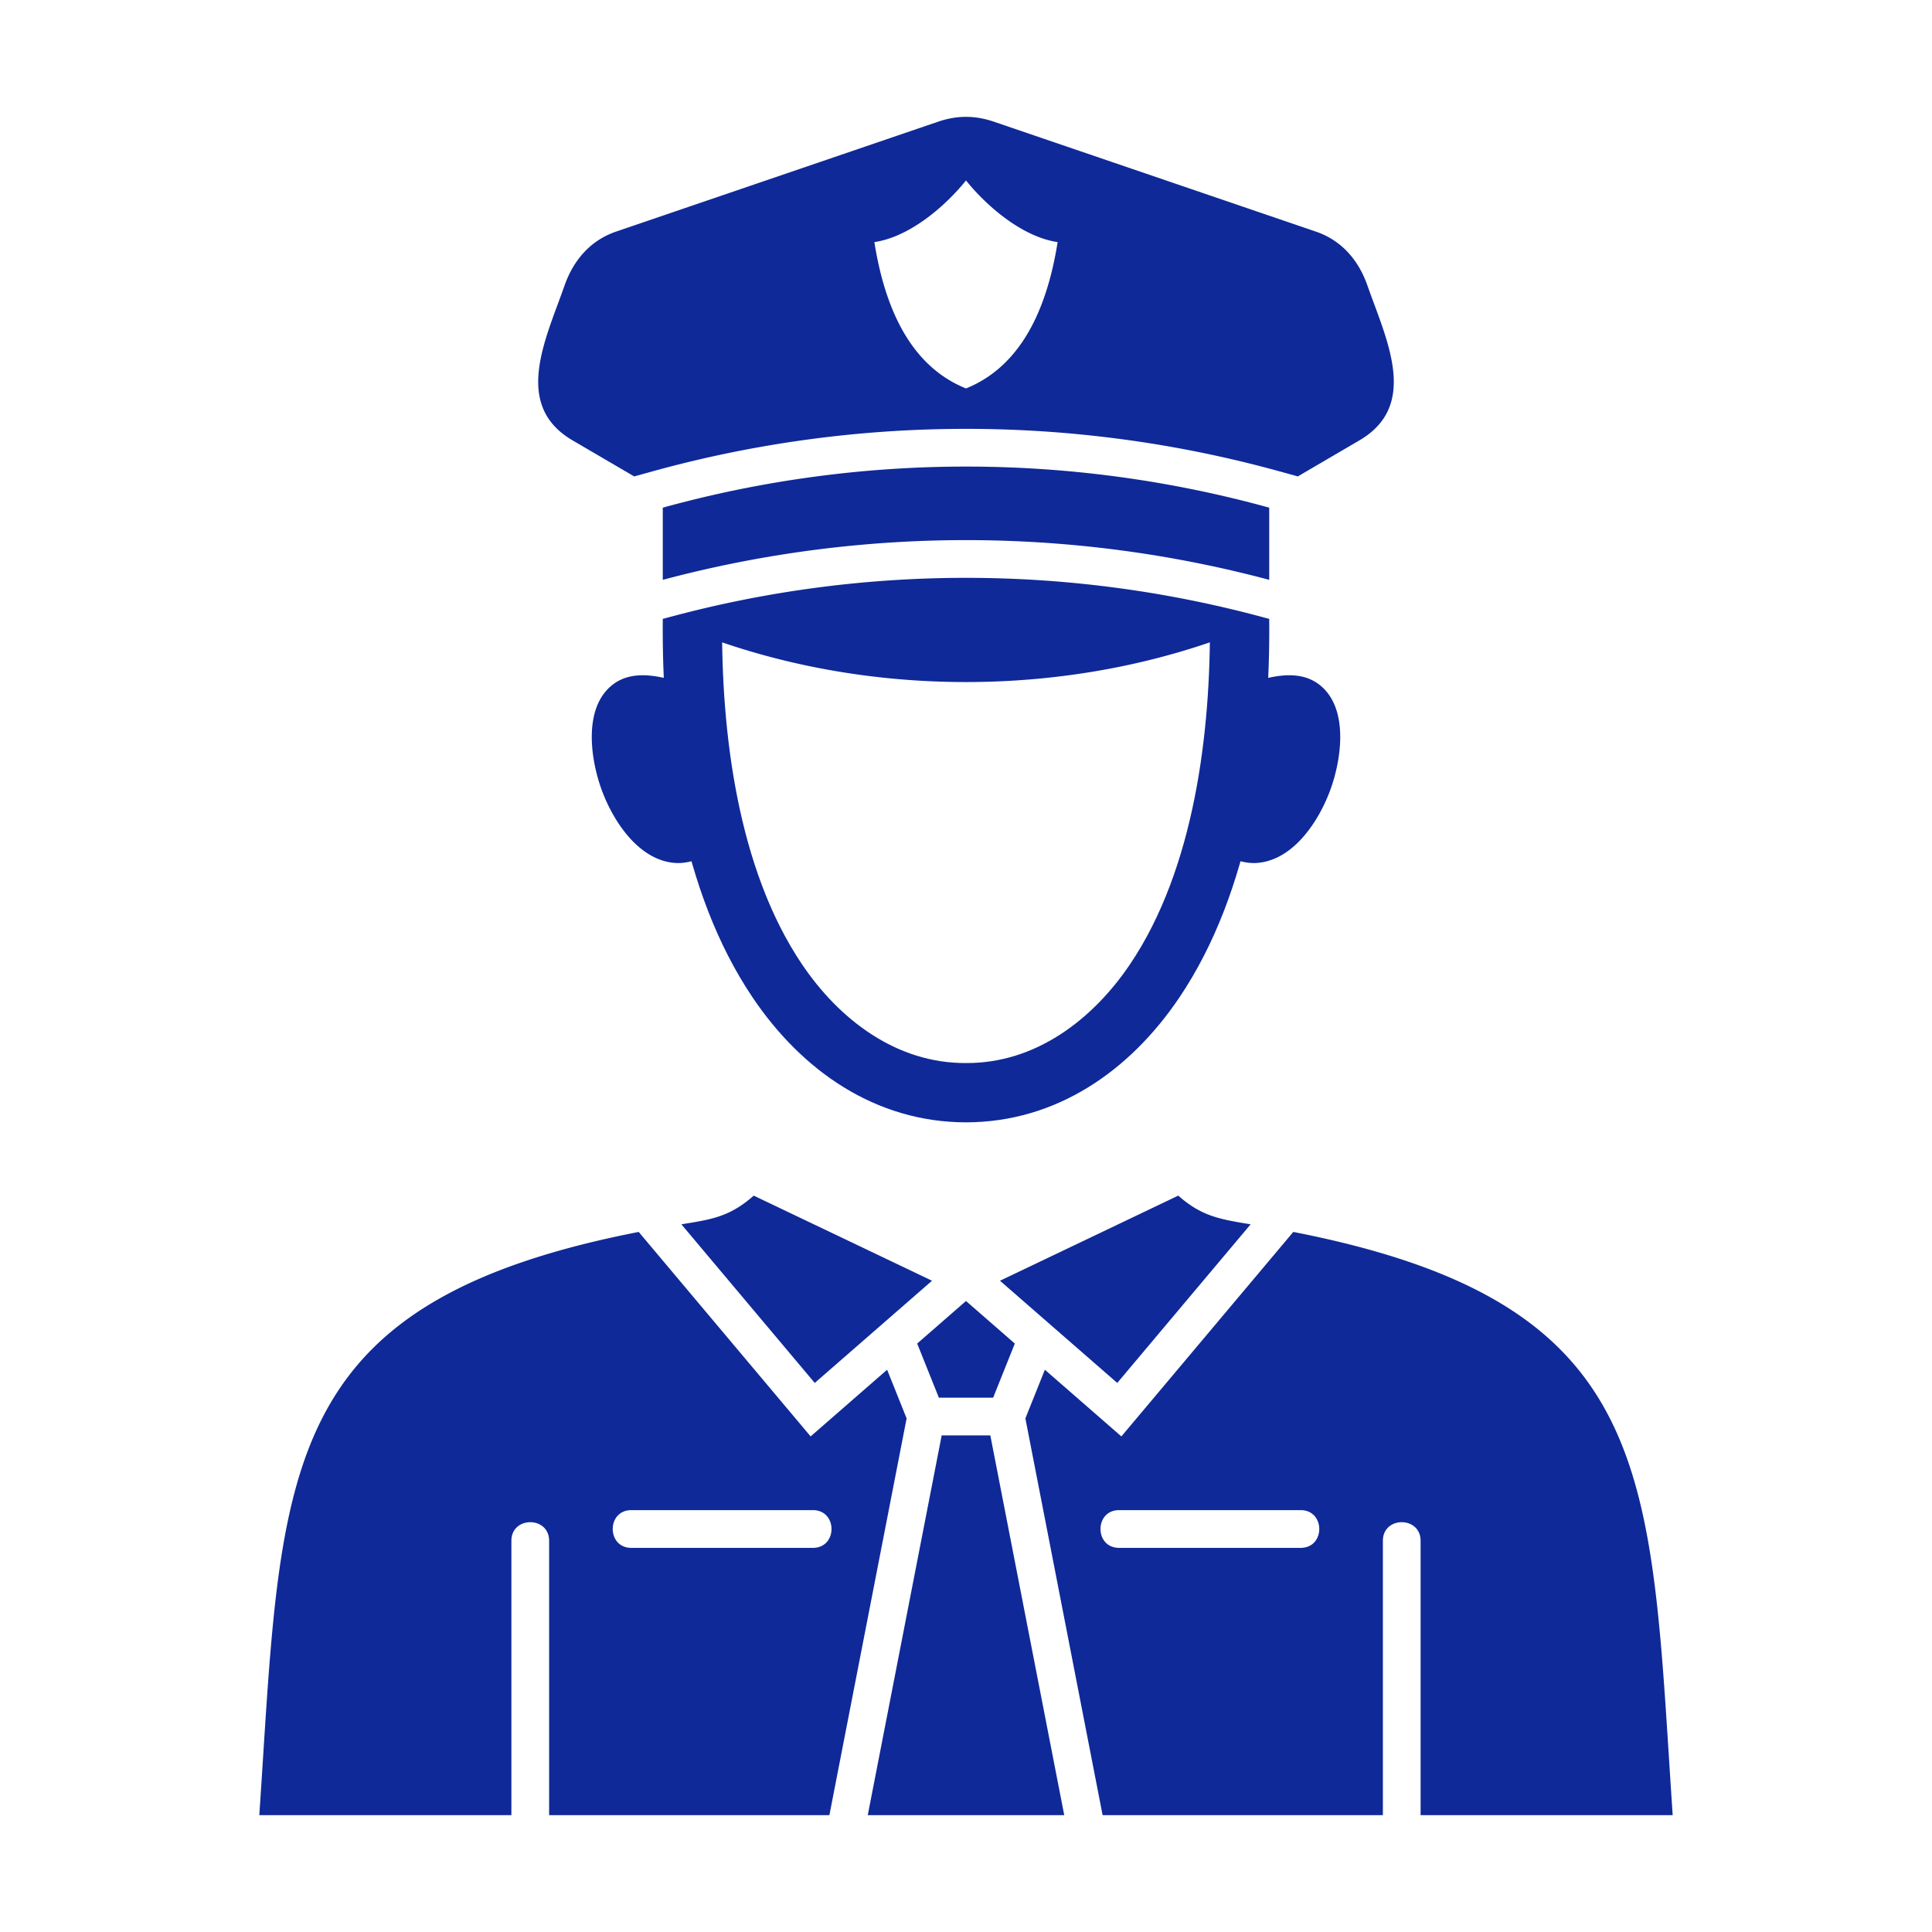
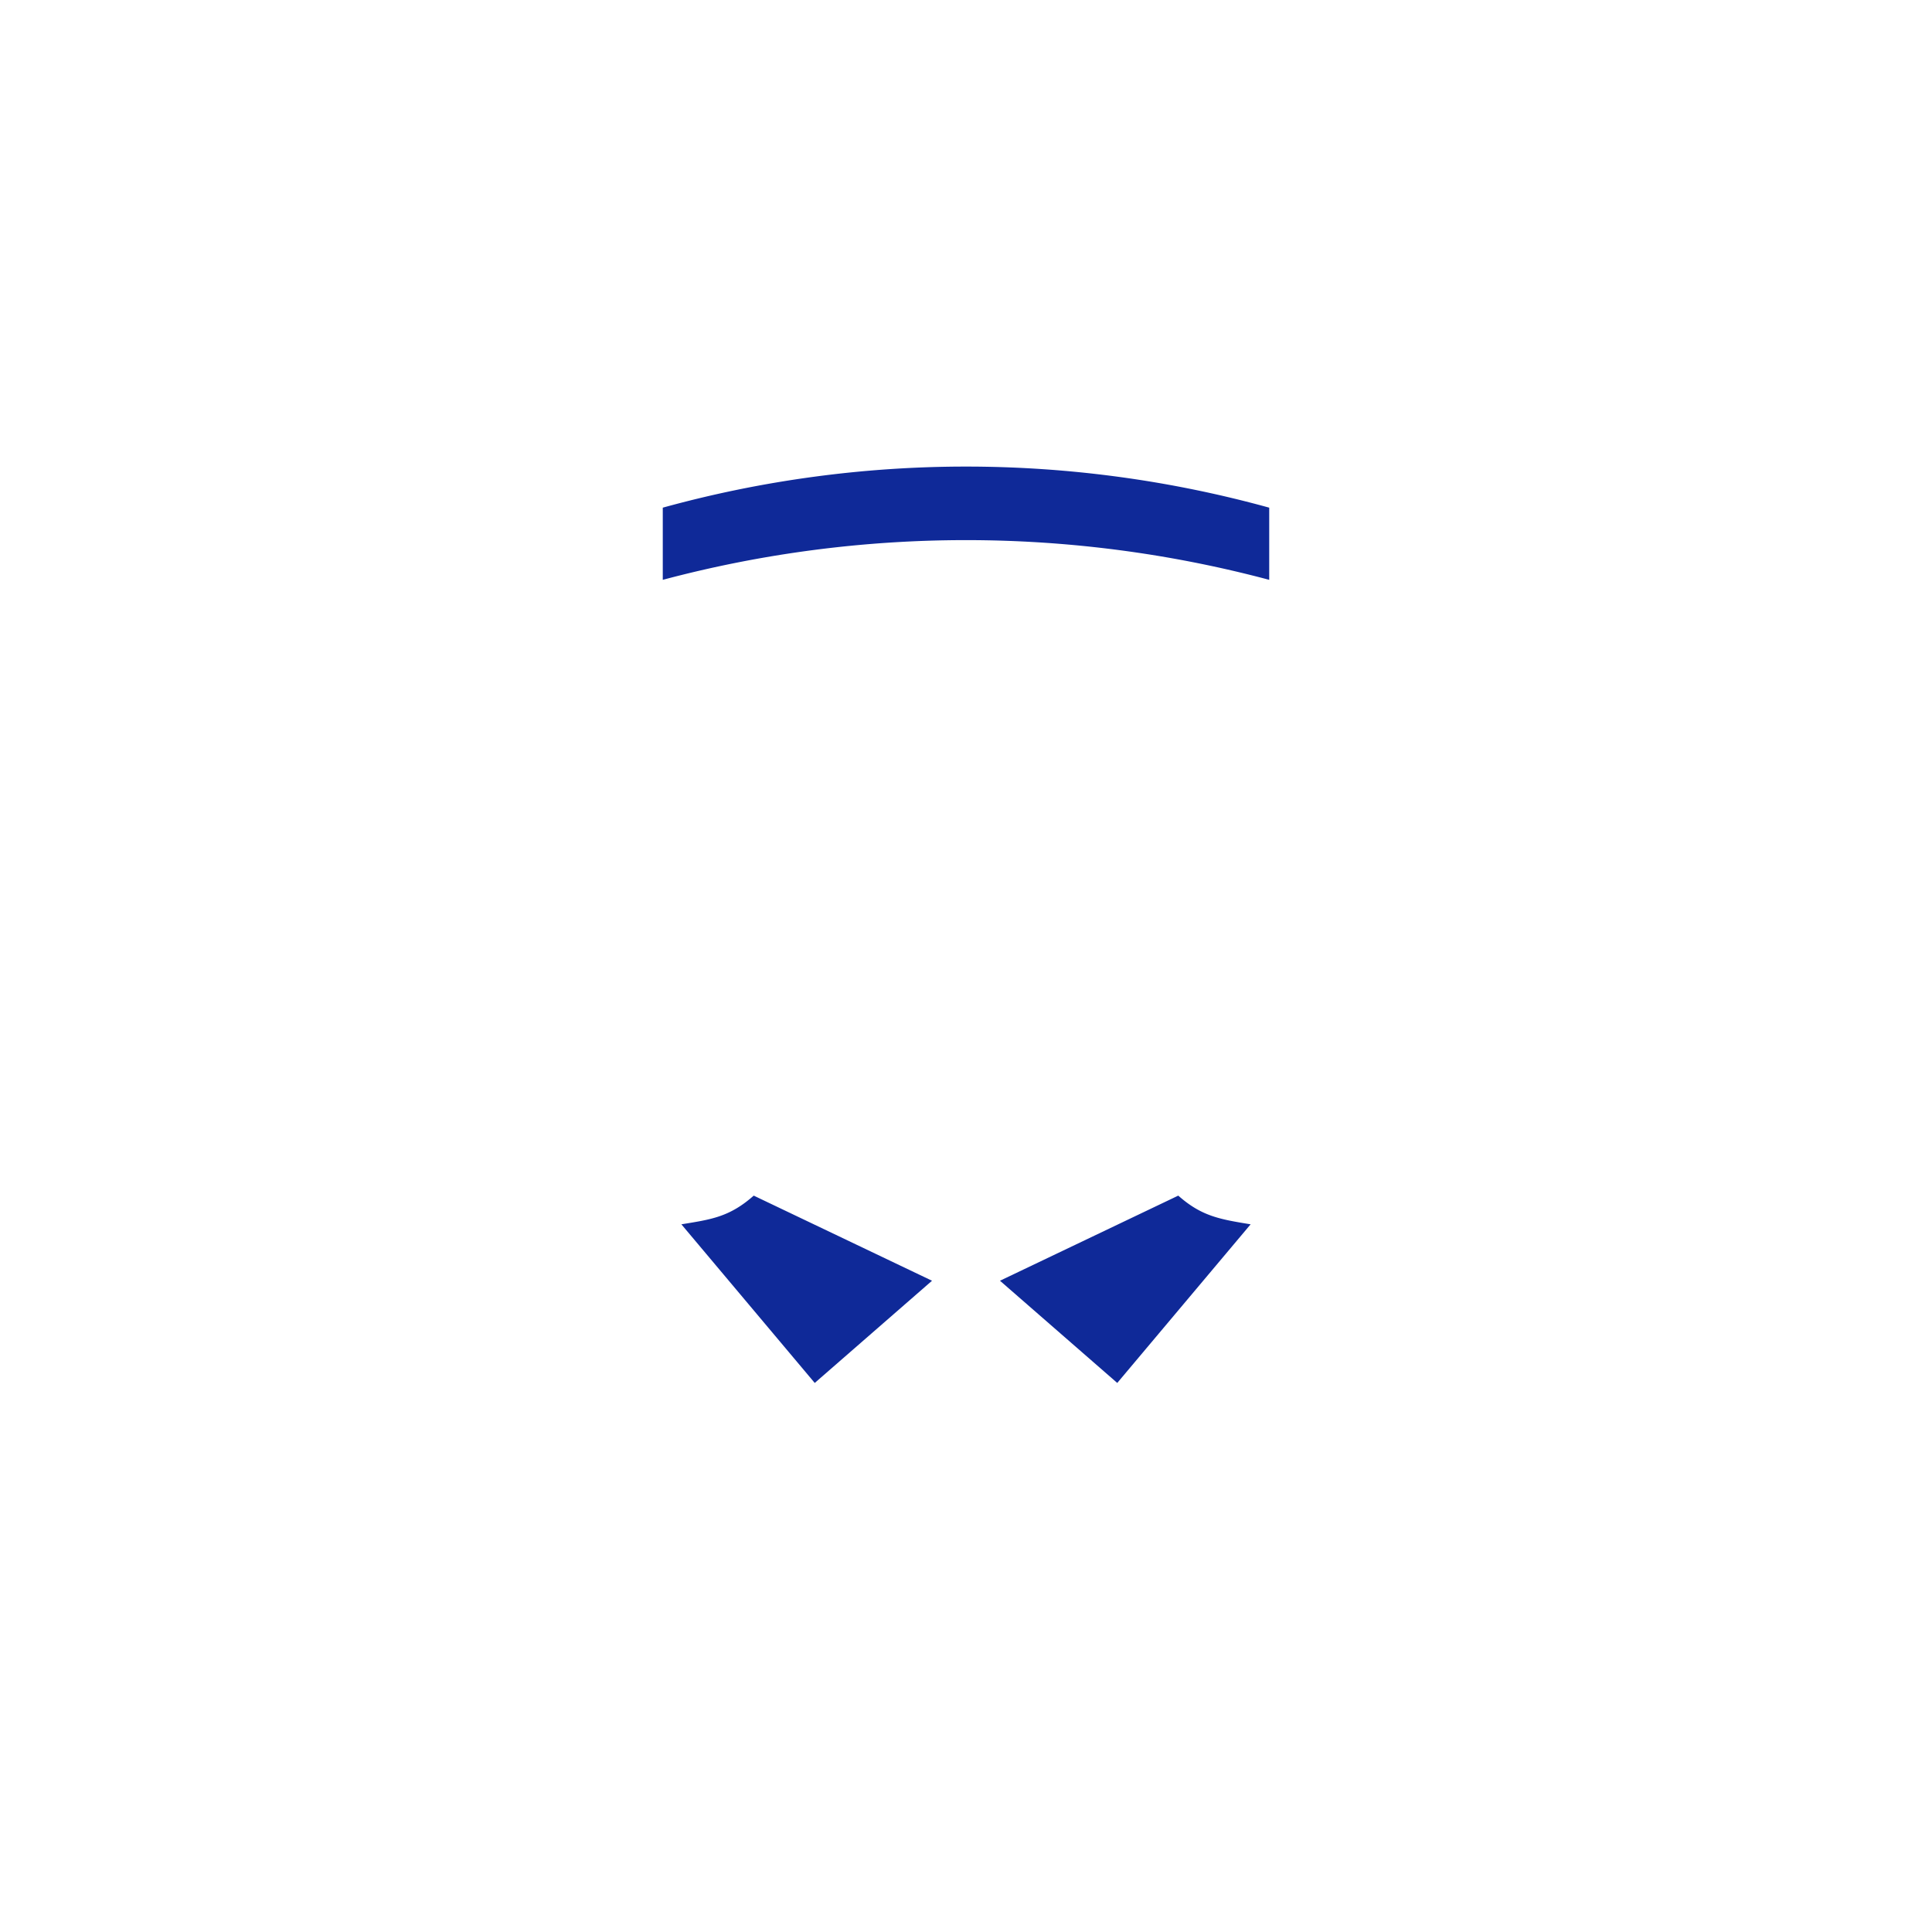
<svg xmlns="http://www.w3.org/2000/svg" version="1.1" width="512" height="512" x="0" y="0" viewBox="0 0 173.397 173.397" style="enable-background:new 0 0 512 512" xml:space="preserve" fill-rule="evenodd" class="">
  <g>
-     <path d="M60.097 77.388c-2.987-.523-5.083-3.782-6.064-6.407-.99-2.649-1.669-7.028.61-9.234 1.472-1.424 3.452-1.278 5.285-.827l2.605 16.252c-.865.246-1.52.377-2.436.216zM110.864 77.171l2.605-16.25c1.833-.453 3.813-.599 5.285.826 2.279 2.206 1.6 6.585.61 9.234-.981 2.625-3.077 5.884-6.064 6.407-.917.16-1.571.03-2.436-.217zM116.479 42.758l5.526-3.233c5.403-3.16 2.424-9.046.72-13.906-.82-2.343-2.388-4.07-4.616-4.83l-28.896-9.863c-1.712-.584-3.317-.584-5.029 0l-28.896 9.862c-2.227.76-3.796 2.489-4.617 4.83-1.703 4.86-4.682 10.746.72 13.907l5.527 3.233 1.665-.46a105.675 105.675 0 0 1 56.23 0zm-29.78-7.895c-4.372-1.764-7.113-6.142-8.224-13.133 3.419-.512 6.679-3.593 8.224-5.537 1.544 1.944 4.804 5.025 8.223 5.537-1.111 6.991-3.852 11.369-8.224 13.133zM57.324 110.566c-31.092 6.075-31.987 20.102-33.717 47.216-.107 1.675-.217 3.398-.333 5.128h22.624v-24.623c0-2.227 3.386-2.227 3.386 0v24.623h25.154l6.931-35.61-1.75-4.366-6.865 5.984zm-.66 24.968h16.294c2.227 0 2.227 3.387 0 3.387H56.663c-2.227 0-2.227-3.387 0-3.387zM91.08 120.584l-4.381-3.819-4.382 3.819 1.947 4.858h4.87zM95.515 162.909l-6.633-34.08h-4.366l-6.634 34.08zM116.073 110.566l-15.43 18.352-6.866-5.984-1.749 4.366 6.931 35.61h25.154v-24.622c0-2.228 3.386-2.228 3.386 0v24.622h22.624c-.116-1.73-.226-3.453-.333-5.128-1.73-27.114-2.625-41.14-33.717-47.216zm-15.633 24.968h16.294c2.227 0 2.227 3.387 0 3.387H100.44c-2.228 0-2.228-3.387 0-3.387z" fill="#0f2998" opacity="1" data-original="#000000" class="" />
    <path d="m105.75 107.307-16.002 7.639 10.526 9.173 11.97-14.237c-2.821-.459-4.42-.74-6.494-2.575zM83.649 114.946l-16.002-7.639c-2.177 1.926-3.834 2.142-6.493 2.575l11.969 14.237zM59.484 45.563v6.477a105.675 105.675 0 0 1 54.428 0v-6.477a102.26 102.26 0 0 0-54.428 0z" fill="#0f2998" opacity="1" data-original="#000000" class="" />
-     <path d="M113.912 55.549c-16.755 7.554-37.673 7.554-54.428 0a102.259 102.259 0 0 1 54.428 0z" fill="#0f2998" opacity="1" data-original="#000000" class="" />
-     <path fill-rule="nonzero" d="M86.699 95.408c6.216.04 11.358-3.874 14.725-8.871 5.783-8.583 7.258-20.85 7.165-30.946l5.324-.042c.105 11.295-1.609 24.395-8.063 33.974-4.442 6.592-11.035 11.194-19.151 11.208-8.117-.014-14.71-4.616-19.152-11.208-6.454-9.579-8.167-22.679-8.063-33.974l5.325.042c-.094 10.096 1.381 22.363 7.164 30.946 3.375 5.008 8.515 8.91 14.726 8.871z" fill="#0f2998" opacity="1" data-original="#000000" class="" />
  </g>
</svg>